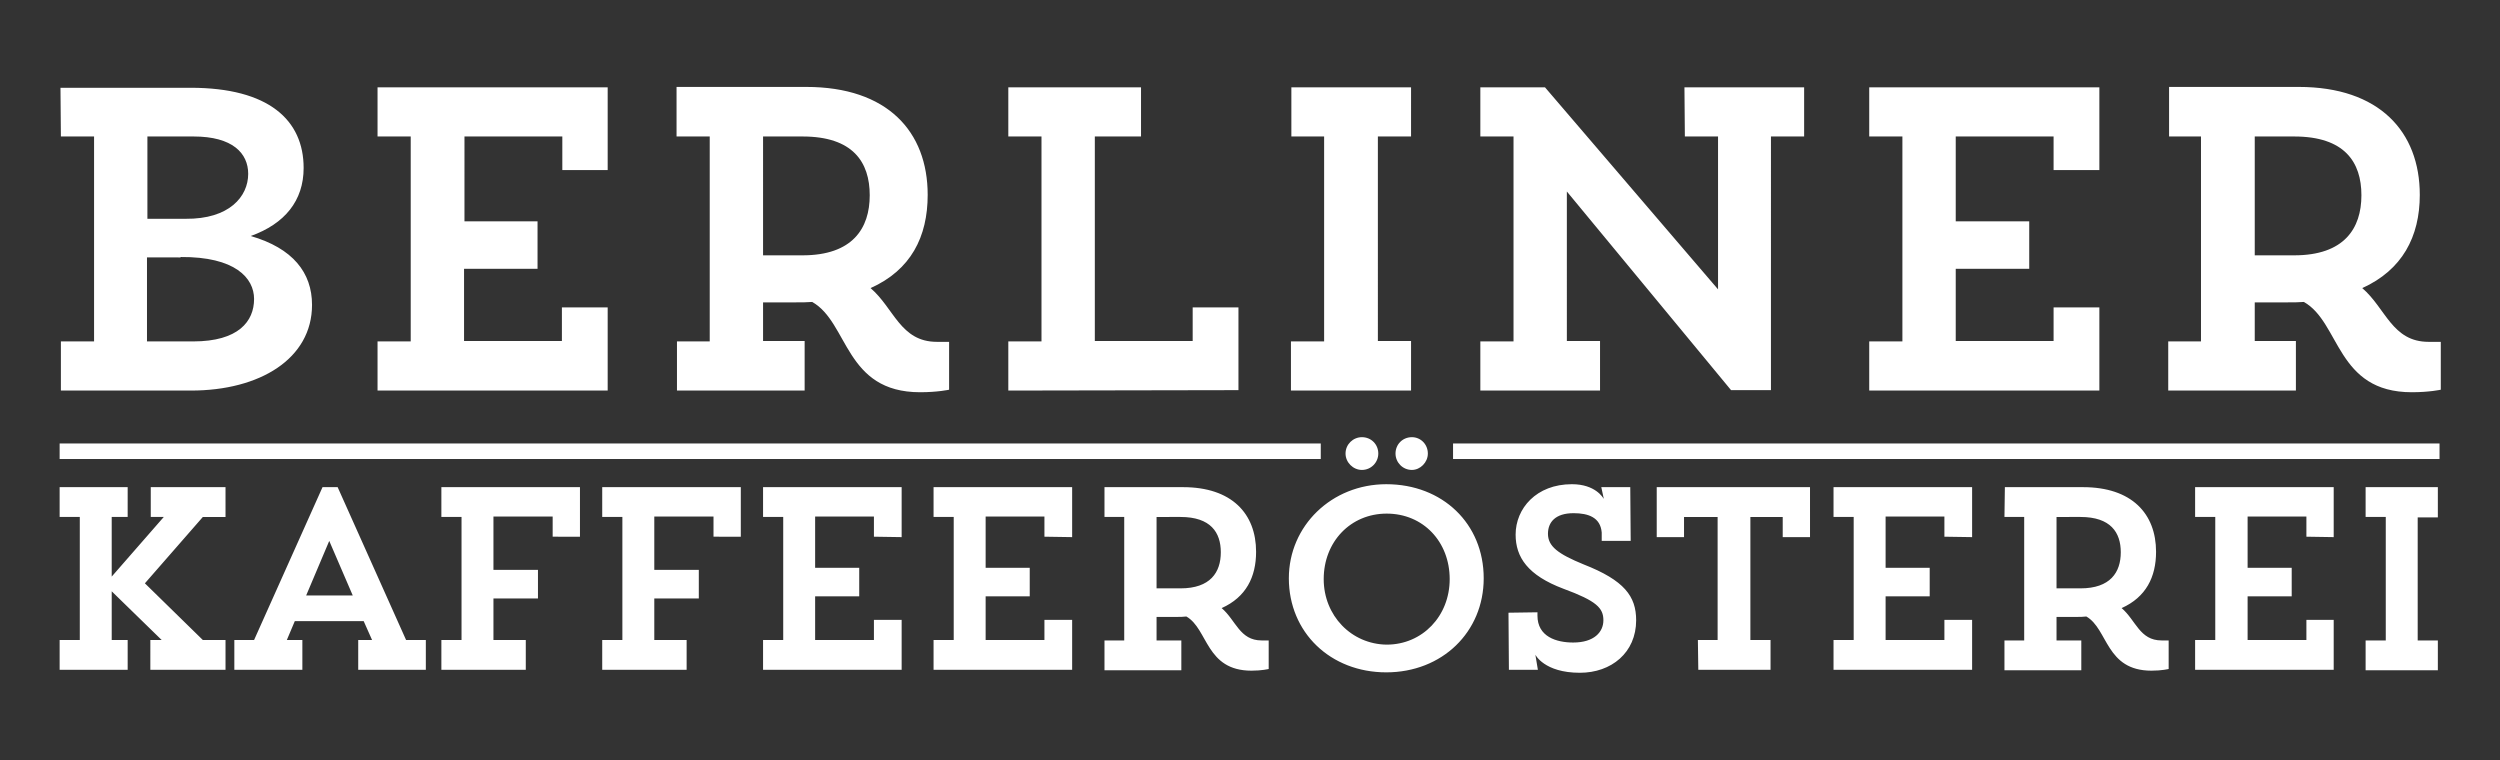
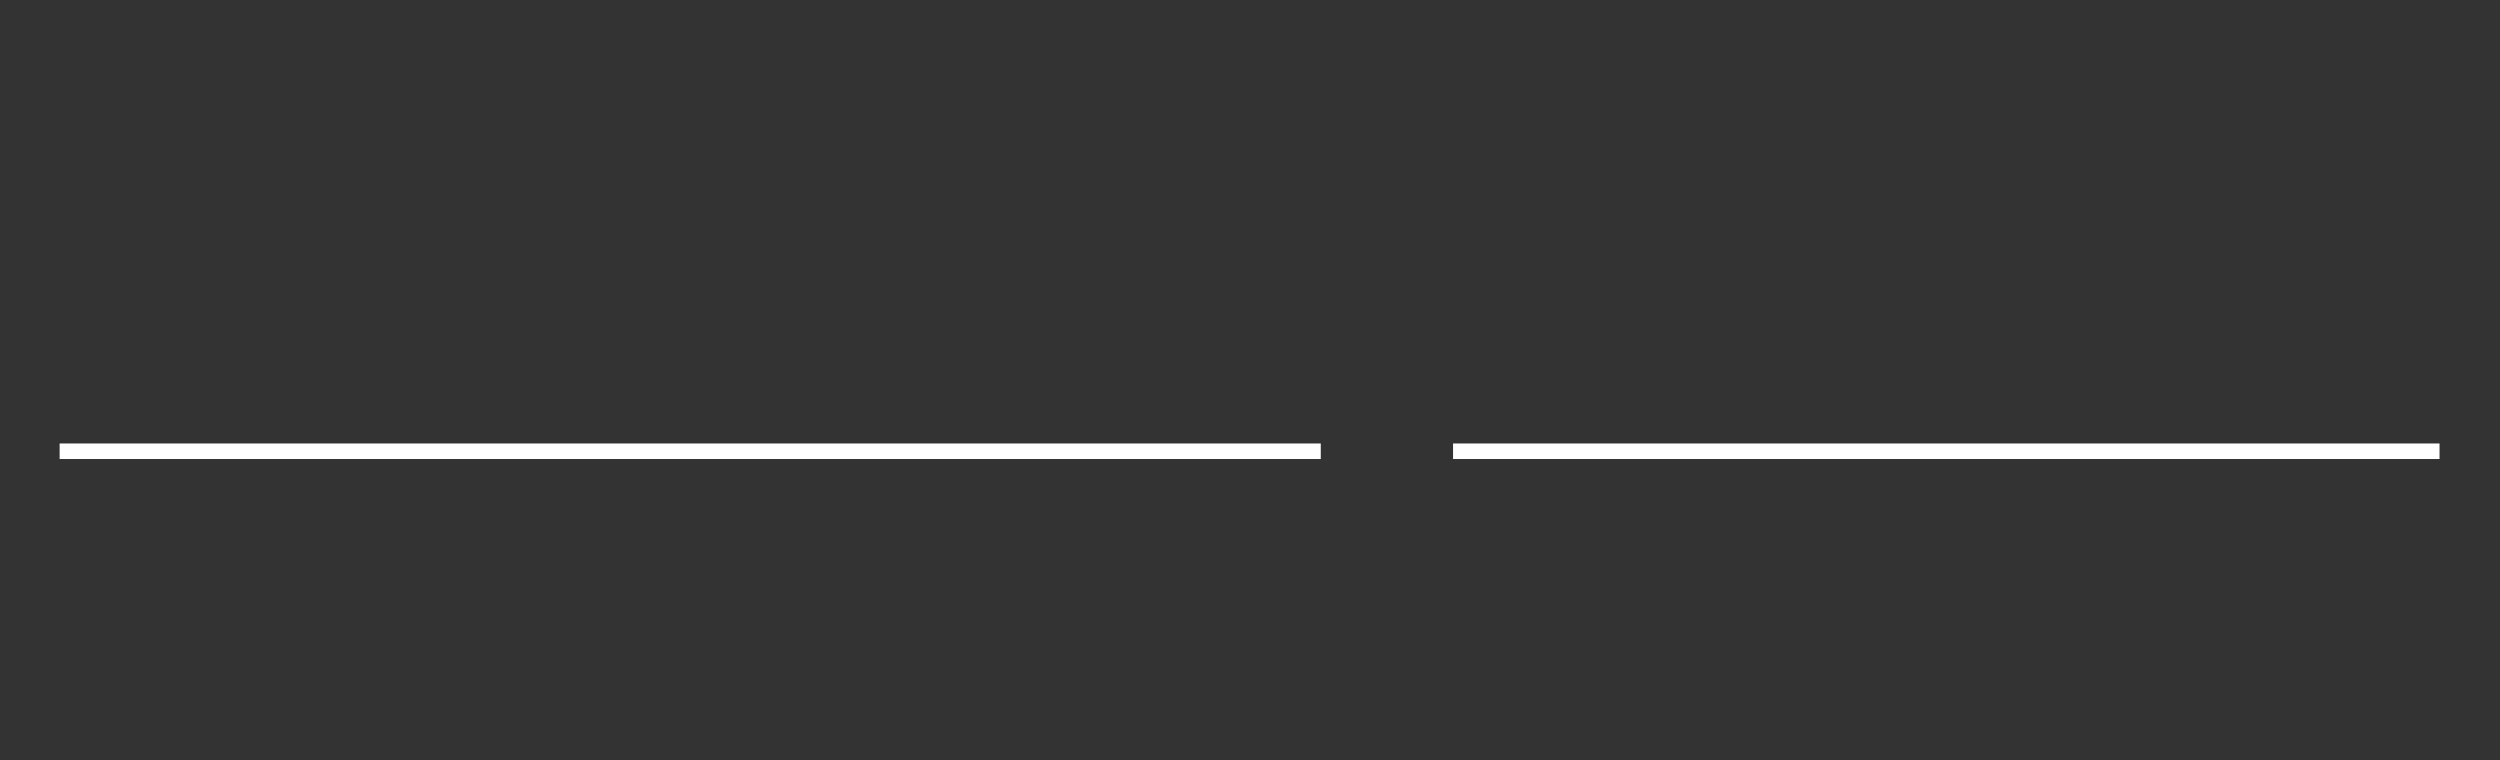
<svg xmlns="http://www.w3.org/2000/svg" version="1.1" id="Ebene_1" x="0px" y="0px" viewBox="0 0 595.3 181" style="enable-background:new 0 0 595.3 181;" xml:space="preserve">
  <rect x="0" y="0" width="595.3" height="181" fill="#333333" stroke="none" />
  <style type="text/css">
	.st0{fill:#FFFFFF;}
</style>
  <g>
-     <path class="st0" d="M14.5,32.5h7.9v48.8h-7.9v11.7h31c16.4,0,28.8-7.6,28.8-20.4c0-7.7-4.6-13.5-14.6-16.4   c8.1-2.9,12.6-8.4,12.6-16.2c0-11.4-8.3-19.1-26.9-19.1h-31L14.5,32.5L14.5,32.5z M43,61.2c13-0.1,17.5,5,17.5,10   c0,5.3-3.7,10.1-14.5,10.1h-11v-20H43L43,61.2z M46.1,32.5c9.3,0,13,4,13,8.9c0,5.4-4.5,10.8-14.9,10.7h-9.1V32.5H46.1L46.1,32.5z    M144.7,40.5V20.8H89.9v11.7h7.9v48.8h-7.9v11.7h54.8V73.2h-10.9v8h-23.3V64H128V52.7h-17.4V32.5h23.3v8L144.7,40.5L144.7,40.5z    M161.2,32.5h7.8v48.8h-7.8v11.7h30.4V81.2h-9.9V72h7.9c1.3,0,2.6,0,3.8-0.1c8.7,4.9,7.7,21.5,25.7,21.5c4.2,0,6.9-0.6,6.9-0.6   V81.4h-2.9c-8.7,0-10.2-8-15.8-12.8c9.6-4.3,13.6-12.2,13.6-22.2c0-15.1-9.6-25.7-28.9-25.7h-30.9V32.5L161.2,32.5z M191.1,32.5   c12,0,16,6.1,16,14s-4.1,14.3-16,14.3h-9.4V32.5H191.1L191.1,32.5z M294.9,92.9V73.2H284v8h-23.3V32.5h11V20.8h-31.6v11.7h7.9v48.8   h-7.9v11.7L294.9,92.9L294.9,92.9z M307.4,32.5h7.9v48.8h-7.9v11.7H336V81.2h-7.9V32.5h7.9V20.8h-28.5V32.5L307.4,32.5z    M401.2,32.5h7.9v36.4l-41.2-48.1h-15.4v11.7h7.9v48.8h-7.9v11.7H381V81.2h-7.9V45.6l39.1,47.3h9.5V32.5h7.9V20.8h-28.5L401.2,32.5   L401.2,32.5z M499.9,40.5V20.8h-54.8v11.7h7.9v48.8h-7.9v11.7h54.8V73.2H489v8h-23.3V64h17.5V52.7h-17.5V32.5H489v8L499.9,40.5   L499.9,40.5z M516.3,32.5h7.8v48.8h-7.8v11.7h30.4V81.2h-9.8V72h7.9c1.3,0,2.6,0,3.8-0.1c8.7,4.9,7.7,21.5,25.7,21.5   c4.2,0,6.9-0.6,6.9-0.6V81.4h-2.9c-8.7,0-10.2-8-15.8-12.8c9.5-4.3,13.7-12.2,13.7-22.2c0-15.1-9.7-25.7-28.8-25.7h-30.9V32.5   L516.3,32.5z M546.3,32.5c12,0,16,6.1,16,14s-4.1,14.3-16,14.3h-9.4V32.5H546.3L546.3,32.5z" />
-     <path class="st0" d="M35.9,159.5h17.8v-7.1h-5.4l-13.8-13.5l13.8-15.8h5.4V116H35.9v7.1H39l-12.4,14.2v-14.2h3.8V116H14.2v7.1H19   v29.3h-4.8v7.1h16.2v-7.1h-3.8v-11.6l11.9,11.6h-2.7V159.5L35.9,159.5z M55.8,159.5H72v-7.1h-3.7l1.9-4.5h16.4l2,4.5h-3.3v7.1h16.1   v-7.1h-4.7L80.4,116h-3.6l-16.3,36.4h-4.7L55.8,159.5L55.8,159.5z M78.4,128.8l5.6,13H72.9L78.4,128.8L78.4,128.8z M138.1,127.9   V116h-33v7.1h4.8v29.3h-4.8v7.1h20.1v-7.1h-7.7v-9.9h10.6v-6.8h-10.6v-12.7h14.1v4.8H138.1L138.1,127.9z M176.4,127.9V116h-33v7.1   h4.8v29.3h-4.8v7.1h20.1v-7.1h-7.7v-9.9h10.6v-6.8h-10.6v-12.7h14.1v4.8H176.4L176.4,127.9z M214.7,127.9V116h-33v7.1h4.8v29.3   h-4.8v7.1h33v-11.9h-6.6v4.8h-14v-10.4h10.5v-6.8h-10.5v-12.2h14v4.8L214.7,127.9L214.7,127.9z M255.3,127.9V116h-33v7.1h4.8v29.3   h-4.8v7.1h33v-11.9h-6.6v4.8h-14v-10.4h10.5v-6.8h-10.5v-12.2h14v4.8L255.3,127.9L255.3,127.9z M263,123.1h4.7v29.4H263v7.1h18.3   v-7.1h-5.9v-5.6h4.8c0.8,0,1.5,0,2.3-0.1c5.2,3,4.6,12.9,15.5,12.9c2.5,0,4.1-0.4,4.1-0.4v-6.8h-1.7c-5.2,0-6.1-4.8-9.5-7.7   c5.8-2.6,8.2-7.4,8.2-13.4c0-9.1-5.8-15.4-17.4-15.4H263L263,123.1L263,123.1z M281.1,123.1c7.2,0,9.6,3.7,9.6,8.4   c0,4.8-2.5,8.6-9.6,8.6h-5.7v-17L281.1,123.1L281.1,123.1z M306.9,137.7c0,12.9,9.9,22.4,23.2,22.4s23.2-9.6,23.2-22.4   c0-13-9.8-22.4-23.2-22.4C317.1,115.3,306.9,125.2,306.9,137.7L306.9,137.7z M315.2,137.9c0-8.9,6.4-15.6,15-15.6   c8.7,0,15,6.7,15,15.6c0,8.8-6.5,15.6-15,15.6C321.8,153.4,315.2,146.6,315.2,137.9L315.2,137.9z M340,108c0-2.2-1.7-3.9-3.8-3.9   c-2.2,0-3.9,1.7-3.9,3.9c0,2.1,1.7,3.9,3.9,3.9C338.2,111.9,340,110.1,340,108L340,108z M328.2,108c0-2.2-1.7-3.9-3.9-3.9   c-2.1,0-3.9,1.7-3.9,3.9c0,2.1,1.8,3.9,3.9,3.9C326.5,111.9,328.2,110.1,328.2,108L328.2,108z M359.2,145.9l0.1,13.6h6.9l-0.6-3.6   c0,0,2.1,4.3,10.6,4.3c7.5,0,13.4-4.8,13.4-12.5c0-5.7-2.8-9.5-12.5-13.3c-6.1-2.5-8.5-4.3-8.5-7.3c0-2.7,1.7-4.9,6.1-4.9   c3.5,0,6.4,1,6.7,4.6v2h6.9l-0.1-12.8h-6.9l0.6,2.8c-0.2-0.3-2-3.5-7.6-3.5c-8.5,0-13.4,5.8-13.4,12c0,5.4,2.9,9.7,11.4,12.9   c7.9,2.9,9.5,4.6,9.5,7.5c0,2.8-2.2,5.3-7.2,5.3c-4,0-8.5-1.4-8.5-6.4v-0.8L359.2,145.9L359.2,145.9z M404.4,159.5h17.2v-7.1h-4.8   v-29.3h7.7v4.8h6.5V116h-36.5v11.9h6.5v-4.8h8v29.3h-4.7L404.4,159.5L404.4,159.5z M469.6,127.9V116h-33v7.1h4.8v29.3h-4.8v7.1h33   v-11.9H463v4.8h-14v-10.4h10.5v-6.8H449v-12.2h14v4.8L469.6,127.9L469.6,127.9z M477.3,123.1h4.7v29.4h-4.7v7.1h18.3v-7.1h-5.9   v-5.6h4.8c0.8,0,1.5,0,2.3-0.1c5.2,3,4.6,12.9,15.5,12.9c2.5,0,4.1-0.4,4.1-0.4v-6.8h-1.7c-5.2,0-6.1-4.8-9.5-7.7   c5.8-2.6,8.2-7.4,8.2-13.4c0-9.1-5.8-15.4-17.4-15.4h-18.6L477.3,123.1L477.3,123.1z M495.4,123.1c7.2,0,9.6,3.7,9.6,8.4   c0,4.8-2.5,8.6-9.6,8.6h-5.7v-17L495.4,123.1L495.4,123.1z M555.7,127.9V116h-33v7.1h4.8v29.3h-4.8v7.1h33v-11.9h-6.5v4.8h-14   v-10.4h10.5v-6.8h-10.5v-12.2h14v4.8L555.7,127.9L555.7,127.9z M563.3,123.1h4.8v29.4h-4.8v7.1h17.2v-7.1h-4.8v-29.3h4.8V116h-17.2   V123.1L563.3,123.1z" />
    <path class="st0" d="M580.8,109.3H346v-3.7h234.9V109.3z M314.5,109.3H14.2v-3.7h300.3L314.5,109.3L314.5,109.3z" />
  </g>
</svg>